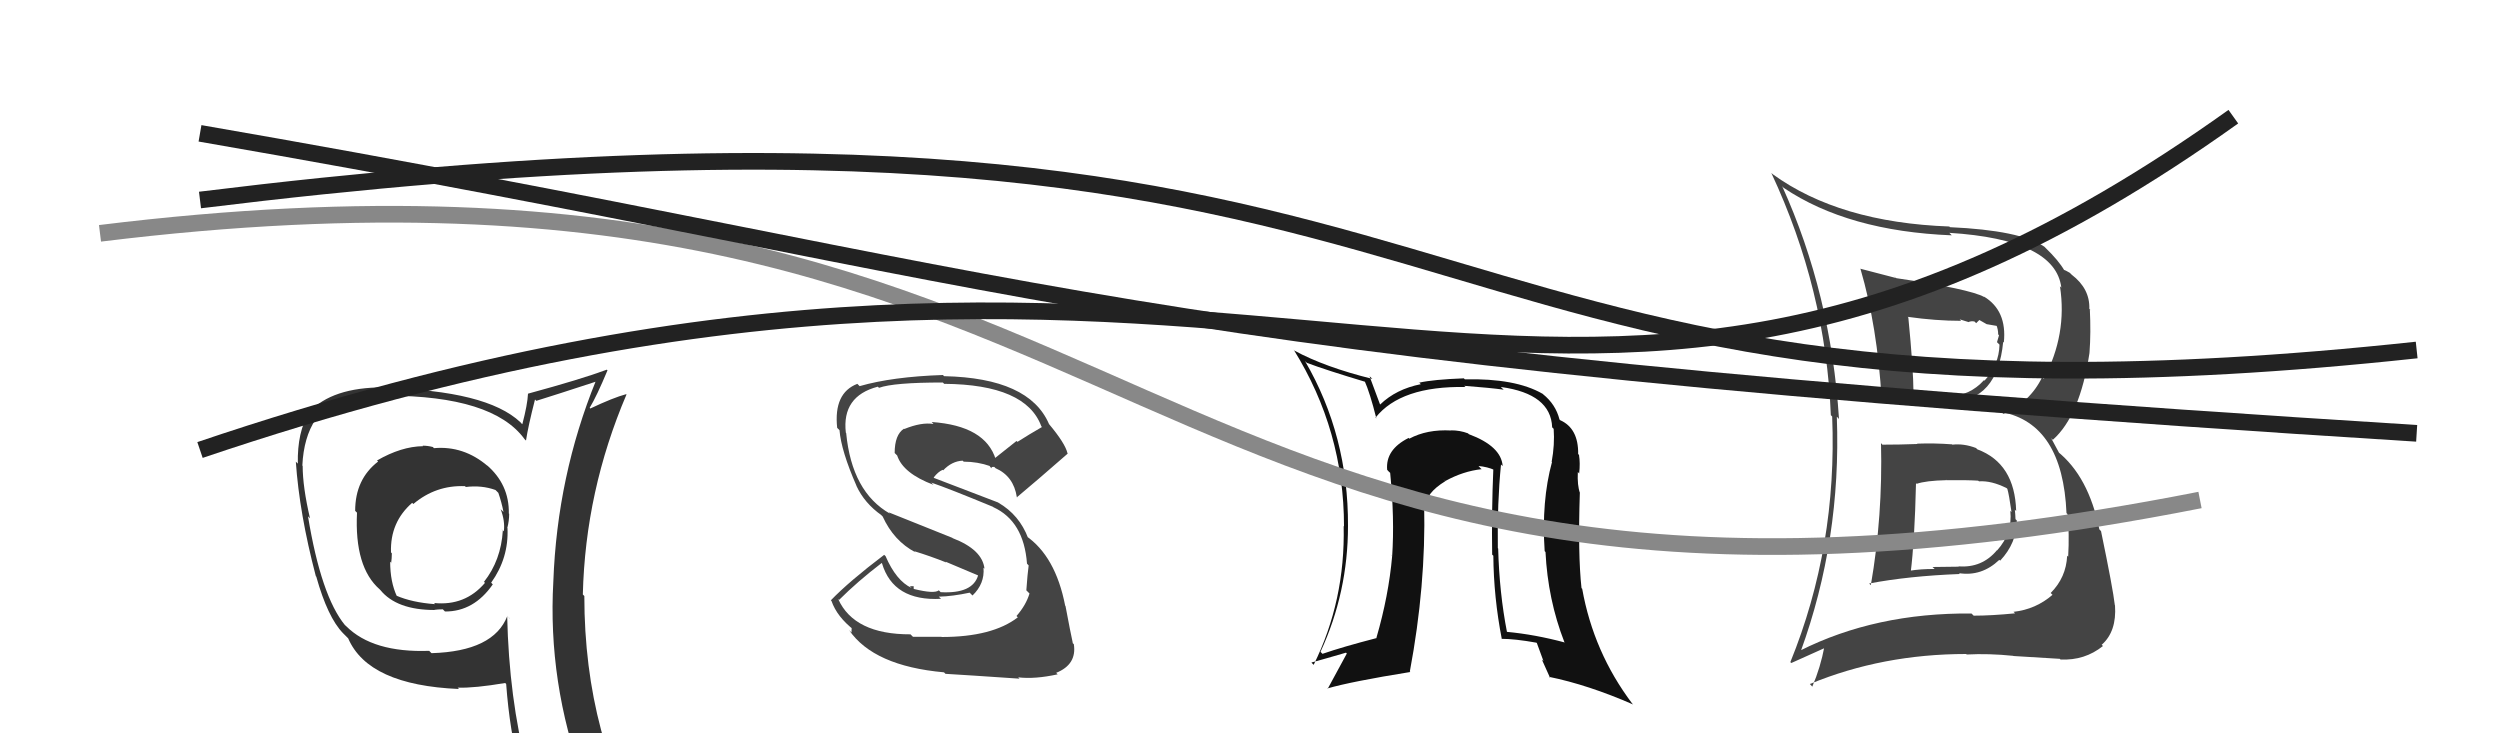
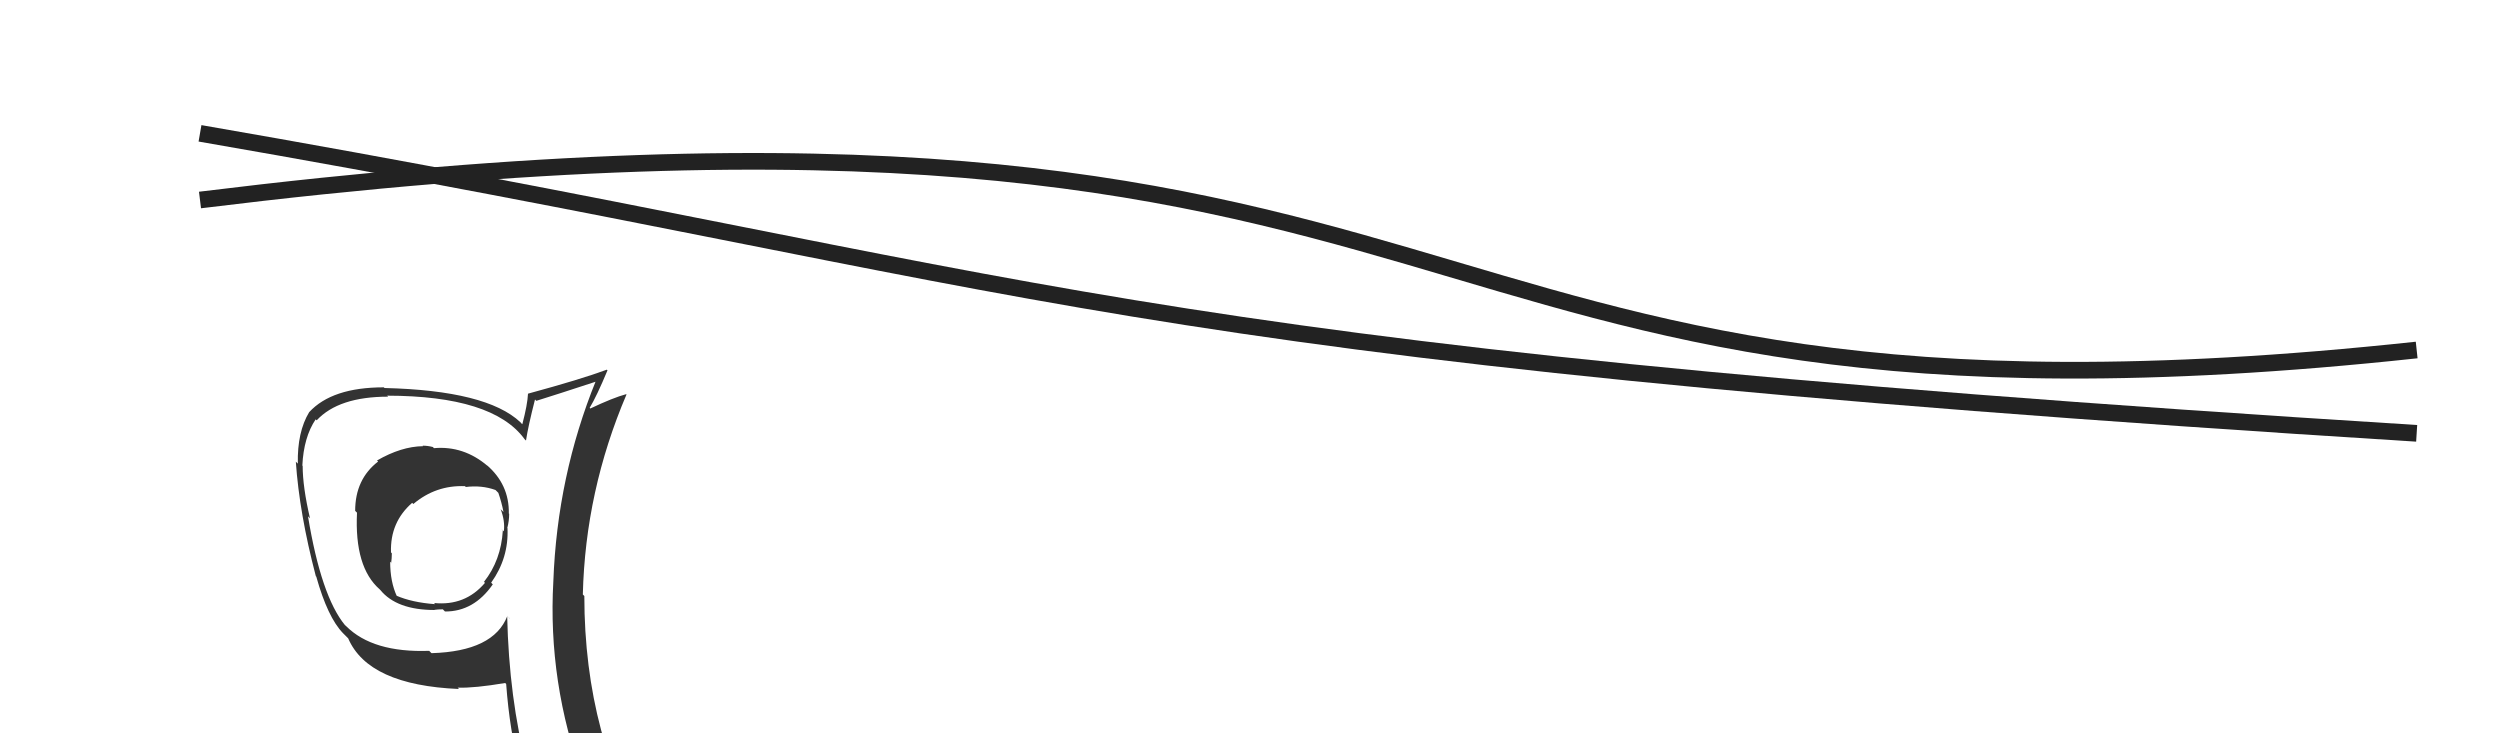
<svg xmlns="http://www.w3.org/2000/svg" width="150" height="44" viewBox="0,0,150,44">
-   <path fill="#111" d="M90.11 27.92L90.09 27.90L90.16 27.96Q90.07 26.77 88.13 26.05L88.10 26.02L88.08 26.00Q87.60 25.82 87.07 25.82L87.09 25.85L87.07 25.83Q85.62 25.75 84.56 26.32L84.51 26.27L84.51 26.28Q83.12 26.98 83.23 28.19L83.34 28.31L83.41 28.37Q83.68 31.12 83.53 33.37L83.42 33.26L83.53 33.36Q83.32 35.74 82.59 38.25L82.55 38.22L82.61 38.28Q80.53 38.82 79.35 39.23L79.32 39.20L79.23 39.11Q80.88 35.55 80.88 31.55L80.93 31.61L80.88 31.55Q80.90 26.13 78.31 21.68L78.32 21.68L78.41 21.77Q79.55 22.20 81.95 22.92L82.01 22.98L81.87 22.84Q82.20 23.58 82.58 25.10L82.55 25.08L82.53 25.06Q84.05 23.15 87.93 23.22L87.84 23.14L87.86 23.15Q89.42 23.27 90.22 23.38L90.06 23.23L90.06 23.22Q93.05 23.63 93.13 25.64L93.22 25.73L93.22 25.73Q93.29 26.68 93.10 27.71L93.07 27.68L93.12 27.72Q92.48 30.06 92.68 33.07L92.76 33.15L92.73 33.12Q92.87 35.97 93.86 38.52L93.90 38.56L93.89 38.55Q92.11 38.07 90.40 37.91L90.43 37.95L90.42 37.93Q89.96 35.57 89.89 32.91L89.99 33.01L89.87 32.89Q89.83 30.19 90.06 27.87ZM90.12 38.36L90.01 38.24L90.09 38.33Q90.89 38.33 92.18 38.56L92.21 38.58L92.61 39.67L92.51 39.57Q92.77 40.13 93.00 40.66L93.03 40.69L92.94 40.61Q95.29 41.09 97.99 42.27L97.95 42.23L97.93 42.21Q95.61 39.13 94.93 35.32L94.91 35.31L94.89 35.28Q94.67 33.28 94.79 29.58L94.62 29.42L94.80 29.59Q94.63 29.12 94.67 28.32L94.78 28.44L94.75 28.40Q94.82 27.79 94.74 27.30L94.79 27.35L94.69 27.24Q94.71 25.70 93.61 25.21L93.50 25.10L93.57 25.17Q93.34 24.26 92.58 23.65L92.66 23.73L92.56 23.63Q90.93 22.69 87.89 22.76L87.95 22.82L87.83 22.70Q85.99 22.77 85.15 22.96L85.11 22.91L85.25 23.05Q83.76 23.35 82.81 24.27L82.80 24.26L82.80 24.26Q82.55 23.59 82.17 22.57L82.34 22.73L82.33 22.73Q79.50 22.03 77.67 21.04L77.63 20.99L77.62 20.98Q80.64 25.83 80.64 31.58L80.72 31.66L80.62 31.56Q80.72 36.04 78.82 39.89L78.71 39.78L78.69 39.75Q79.46 39.54 80.76 39.16L80.65 39.05L80.81 39.21Q80.19 40.34 79.66 41.33L79.64 41.31L79.63 41.31Q81.08 40.89 84.62 40.32L84.64 40.34L84.59 40.29Q85.56 35.13 85.45 30.30L85.62 30.47L85.54 30.39Q85.54 29.59 86.72 28.87L86.59 28.74L86.72 28.86Q87.79 28.27 88.90 28.15L88.84 28.10L88.71 27.96Q89.25 28.01 89.67 28.20L89.74 28.27L89.60 28.13Q89.49 30.72 89.53 33.27L89.54 33.29L89.60 33.34Q89.62 35.84 90.11 38.35Z" />
-   <path fill="#444" d="M113.01 26.74L112.85 26.58L112.86 26.58Q112.97 30.96 112.25 35.11L112.20 35.06L112.15 35.01Q114.51 34.56 117.59 34.44L117.43 34.28L117.54 34.39Q118.90 34.60 119.96 33.59L119.94 33.57L120.01 33.64Q121.01 32.57 121.01 31.23L121.07 31.29L120.93 31.15Q120.92 30.84 120.89 30.58L120.97 30.66L120.97 30.66Q120.89 27.80 118.64 26.96L118.63 26.95L118.56 26.88Q117.82 26.60 117.14 26.68L117.09 26.62L117.12 26.66Q116.05 26.58 115.02 26.62L114.91 26.51L115.04 26.64Q113.99 26.68 112.96 26.68ZM111.61 16.12L111.69 16.20L111.63 16.14Q112.64 19.59 112.90 23.97L112.78 23.85L112.80 23.86Q114.34 24.07 117.01 24.11L116.90 24.00L117.02 24.12Q119.85 24.06 120.19 20.52L120.21 20.53L120.23 20.55Q120.43 18.63 119.03 17.79L119.08 17.85L119.05 17.82Q118.19 17.34 113.78 16.69L113.60 16.51L113.76 16.68Q112.52 16.35 111.61 16.12ZM108.00 39.05L108.06 39.11L108.04 39.09Q110.48 32.39 110.21 25.01L110.23 25.02L110.34 25.14Q109.86 17.64 106.93 11.17L106.98 11.23L107.02 11.27Q110.88 13.87 117.10 14.12L117.07 14.08L116.96 13.97Q123.33 14.37 123.68 17.26L123.57 17.15L123.60 17.19Q124.04 20.06 122.63 22.73L122.56 22.66L122.53 22.63Q121.80 24.14 120.20 24.83L120.18 24.81L120.09 24.72Q123.76 25.42 123.99 30.79L124.03 30.82L124.05 30.85Q124.17 32.00 124.09 33.40L124.04 33.35L124.03 33.34Q123.97 34.65 123.04 35.58L123.19 35.73L123.15 35.69Q122.15 36.56 120.81 36.71L120.94 36.83L120.91 36.80Q119.48 36.94 118.42 36.94L118.23 36.75L118.29 36.81Q112.53 36.76 108.00 39.04ZM120.83 39.39L120.94 39.50L120.80 39.36Q121.73 39.41 123.59 39.53L123.71 39.64L123.64 39.57Q125.08 39.64 126.18 38.76L126.17 38.75L126.10 38.69Q127.01 37.89 126.90 36.32L126.78 36.20L126.89 36.31Q126.78 35.33 126.06 31.86L126.07 31.88L125.96 31.76Q125.31 28.57 123.44 27.08L123.56 27.20L123.07 26.29L123.17 26.39Q124.80 24.94 125.37 21.17L125.36 21.16L125.37 21.16Q125.46 19.96 125.39 18.55L125.48 18.65L125.36 18.53Q125.40 17.32 124.30 16.48L124.18 16.36L124.19 16.37Q123.92 16.21 123.81 16.18L123.78 16.15L123.87 16.24Q123.53 15.64 122.70 14.84L122.78 14.92L122.66 14.80Q121.22 13.82 116.99 13.63L117.00 13.64L116.96 13.59Q110.36 13.35 106.36 10.45L106.33 10.42L106.28 10.38Q109.55 17.37 109.85 24.91L109.89 24.95L109.93 24.99Q110.24 32.80 107.42 39.73L107.48 39.78L109.55 38.85L109.47 38.77Q109.23 40.05 108.74 41.19L108.75 41.21L108.59 41.04Q112.95 39.24 117.97 39.24L117.89 39.16L118.00 39.27Q119.34 39.20 120.79 39.35ZM118.75 28.90L118.70 28.85L118.74 28.88Q119.49 28.83 120.40 29.29L120.41 29.30L120.44 29.33Q120.54 29.66 120.69 30.72L120.64 30.67L120.62 30.66Q120.76 31.98 119.83 33.02L119.95 33.15L119.82 33.01Q118.92 34.09 117.51 33.98L117.53 34.00L115.95 34.02L116.08 34.14Q115.27 34.13 114.54 34.25L114.46 34.17L114.64 34.35Q114.88 32.45 114.96 28.99L114.96 28.99L115.00 29.03Q115.54 28.84 116.79 28.81L116.75 28.76L116.80 28.81Q118.08 28.80 118.69 28.84ZM117.71 19.29L117.58 19.16L118.13 19.33L118.12 19.32Q118.28 19.25 118.47 19.29L118.57 19.39L118.76 19.20L119.20 19.45L119.84 19.56L119.78 19.50Q119.89 19.76 119.89 20.06L119.94 20.12L119.82 20.53L119.97 20.68Q119.94 21.90 119.07 22.84L118.93 22.70L119.04 22.81Q118.18 23.76 116.96 23.76L116.82 23.62L116.83 23.63Q115.97 23.80 115.97 23.80L115.84 23.67L115.94 23.76Q114.65 23.77 114.99 23.77L114.87 23.65L114.81 23.59Q114.80 22.10 114.50 19.05L114.50 19.05L114.46 19.01Q116.15 19.25 117.67 19.25Z" />
-   <path d="M6 14 C71 6,66 43,132 30" stroke="#888" fill="none" />
  <path d="M12 8 C64 17,65 21,145 26" stroke="#222" fill="none" />
  <path fill="#333" d="M26.03 26.88L25.98 26.83L25.97 26.82Q25.66 26.74 25.36 26.74L25.36 26.74L25.38 26.77Q24.07 26.79 22.62 27.63L22.74 27.74L22.69 27.69Q21.31 28.75 21.31 30.65L21.38 30.72L21.42 30.76Q21.26 34.03 22.78 35.36L22.78 35.36L22.82 35.40Q23.80 36.60 26.08 36.60L26.18 36.70L26.07 36.59Q26.27 36.56 26.57 36.56L26.63 36.62L26.70 36.69Q28.43 36.70 29.57 35.06L29.58 35.08L29.47 34.96Q30.53 33.48 30.45 31.69L30.43 31.67L30.44 31.67Q30.55 31.25 30.55 30.83L30.63 30.91L30.53 30.81Q30.56 29.06 29.19 27.89L29.14 27.84L29.26 27.96Q27.82 26.73 26.03 26.89ZM30.60 37.12L30.59 37.12L30.44 36.96Q29.62 39.08 25.89 39.19L25.78 39.08L25.75 39.05Q22.37 39.17 20.77 37.57L20.74 37.54L20.70 37.51Q19.27 35.77 18.48 30.98L18.48 30.98L18.60 31.10Q18.16 29.21 18.16 27.95L18.12 27.92L18.14 27.94Q18.22 26.23 18.94 25.16L18.94 25.16L19.00 25.22Q20.32 23.80 23.29 23.80L23.29 23.80L23.23 23.74Q29.56 23.75 31.46 26.33L31.51 26.39L31.56 26.43Q31.69 25.57 32.10 23.97L32.14 24.01L32.18 24.05Q33.37 23.68 35.81 22.88L35.86 22.93L35.76 22.83Q33.43 28.57 33.20 34.89L33.15 34.84L33.20 34.89Q32.86 40.94 34.99 46.76L35.14 46.91L35.08 46.86Q33.36 46.24 31.57 45.98L31.58 45.98L31.61 46.02Q30.54 41.90 30.43 36.95ZM31.30 46.27L31.32 46.29L31.27 46.24Q31.96 46.36 33.37 46.67L33.34 46.64L33.31 46.61Q33.58 47.38 34.15 48.79L34.28 48.91L34.30 48.94Q36.82 49.58 39.10 50.88L39.02 50.80L39.08 50.86Q35.06 44.29 35.06 35.76L35.09 35.79L34.97 35.67Q35.12 29.46 37.59 23.67L37.44 23.52L37.57 23.65Q36.79 23.86 35.42 24.51L35.53 24.62L35.38 24.47Q35.80 23.78 36.45 22.22L36.48 22.25L36.41 22.18Q34.88 22.75 31.68 23.62L31.70 23.65L31.68 23.62Q31.65 24.27 31.34 25.45L31.31 25.43L31.22 25.33Q29.20 23.43 23.07 23.28L23.17 23.38L23.03 23.24Q19.92 23.24 18.55 24.73L18.54 24.72L18.55 24.73Q17.83 25.92 17.87 27.82L17.74 27.69L17.75 27.70Q17.96 30.80 18.95 34.57L19.01 34.64L18.98 34.61Q19.66 37.04 20.58 37.99L20.47 37.88L20.97 38.38L20.89 38.30Q22.10 41.11 27.54 41.34L27.58 41.38L27.46 41.26Q28.48 41.29 30.31 40.98L30.42 41.09L30.37 41.04Q30.58 43.88 31.19 46.16ZM27.86 29.13L27.95 29.22L27.94 29.22Q28.90 29.10 29.73 29.40L29.76 29.43L29.90 29.57Q30.09 30.11 30.21 30.72L30.13 30.64L30.04 30.55Q30.31 31.27 30.23 31.88L30.05 31.70L30.17 31.83Q30.06 33.62 29.04 34.91L29.02 34.90L29.10 34.97Q27.91 36.37 26.04 36.18L26.10 36.24L26.11 36.25Q24.72 36.15 23.76 35.73L23.87 35.84L23.82 35.79Q23.41 34.92 23.41 33.70L23.52 33.81L23.47 33.77Q23.51 33.50 23.51 33.20L23.45 33.13L23.46 33.14Q23.40 31.33 24.73 30.17L24.73 30.17L24.80 30.24Q26.15 29.10 27.90 29.17Z" />
  <path d="M12 12 C93 2,80 28,145 21" stroke="#222" fill="none" />
-   <path d="M12 27 C77 5,92 37,134 7" stroke="#222" fill="none" />
-   <path fill="#444" d="M56.41 38.13L56.49 38.21L54.78 38.21L54.63 38.06Q51.25 38.07 50.29 35.94L50.37 36.01L50.35 35.99Q51.45 34.89 52.90 33.78L52.94 33.82L52.92 33.80Q53.60 36.08 56.46 35.93L56.51 35.98L56.33 35.80Q57.15 35.78 58.18 35.56L58.29 35.67L58.35 35.73Q59.09 35.02 59.01 34.07L59.06 34.11L59.07 34.13Q58.95 32.98 57.16 32.29L57.14 32.27L53.32 30.74L53.40 30.82Q51.11 29.52 50.77 25.98L50.83 26.04L50.75 25.96Q50.50 23.77 52.67 23.20L52.71 23.24L52.74 23.27Q53.61 22.95 56.57 22.95L56.68 23.06L56.65 23.03Q61.56 23.07 62.48 25.58L62.48 25.58L62.52 25.62Q61.77 26.05 61.05 26.51L60.99 26.46L59.68 27.50L59.75 27.58Q59.13 25.54 55.89 25.32L55.90 25.32L56.01 25.44Q55.29 25.32 54.26 25.74L54.33 25.81L54.24 25.72Q53.68 26.08 53.68 27.18L53.83 27.33L53.83 27.33Q54.18 28.40 56.01 29.09L55.88 28.96L55.89 28.96Q56.92 29.31 59.58 30.41L59.66 30.49L59.60 30.43Q61.43 31.27 61.62 33.82L61.77 33.98L61.72 33.92Q61.65 34.43 61.58 35.42L61.73 35.57L61.77 35.61Q61.56 36.31 60.99 36.96L61.01 36.98L61.07 37.04Q59.54 38.22 56.50 38.22ZM61.15 40.70L61.21 40.76L61.09 40.64Q62.09 40.76 63.46 40.46L63.44 40.44L63.37 40.37Q64.62 39.87 64.43 38.65L64.31 38.54L64.37 38.59Q64.23 37.96 63.93 36.36L63.89 36.32L63.91 36.34Q63.33 33.36 61.54 32.14L61.67 32.27L61.69 32.29Q61.16 30.89 59.90 30.16L59.82 30.08L59.89 30.15Q58.53 29.63 56.05 28.68L56.16 28.78L56.02 28.65Q56.29 28.30 56.56 28.19L56.46 28.09L56.59 28.22Q57.11 27.67 57.76 27.64L57.77 27.65L57.82 27.70Q58.66 27.70 59.42 27.97L59.29 27.84L59.48 28.10L59.51 28.02L59.69 28.01L59.61 27.97L59.73 28.09Q60.82 28.57 61.01 29.83L61.07 29.89L61.02 29.83Q62.16 28.88 64.07 27.21L64.07 27.22L64.05 27.20Q63.92 26.61 62.93 25.43L62.95 25.44L62.94 25.44Q61.75 22.68 56.65 22.57L56.63 22.56L56.58 22.50Q53.55 22.60 51.57 23.17L51.57 23.16L51.44 23.03Q50.01 23.58 50.23 25.67L50.25 25.69L50.37 25.81Q50.47 27.05 51.39 29.15L51.34 29.10L51.38 29.14Q51.87 30.20 52.90 30.92L52.86 30.89L52.96 30.99Q53.63 32.46 54.93 33.14L54.84 33.06L54.85 33.07Q55.83 33.37 56.78 33.75L56.73 33.70L58.72 34.54L58.69 34.51Q58.37 35.64 56.43 35.53L56.49 35.58L56.33 35.42Q56.06 35.64 54.84 35.34L54.82 35.32L54.82 35.17L54.59 35.17L54.70 35.28Q53.77 34.85 53.13 33.36L53.17 33.40L53.05 33.29Q50.95 34.88 49.85 36.02L49.93 36.10L49.89 36.06Q50.22 37.01 51.25 37.81L51.10 37.66L51.09 37.95L50.94 37.80Q52.42 39.96 56.64 40.34L56.66 40.36L56.73 40.43Q57.94 40.50 61.17 40.72Z" />
</svg>